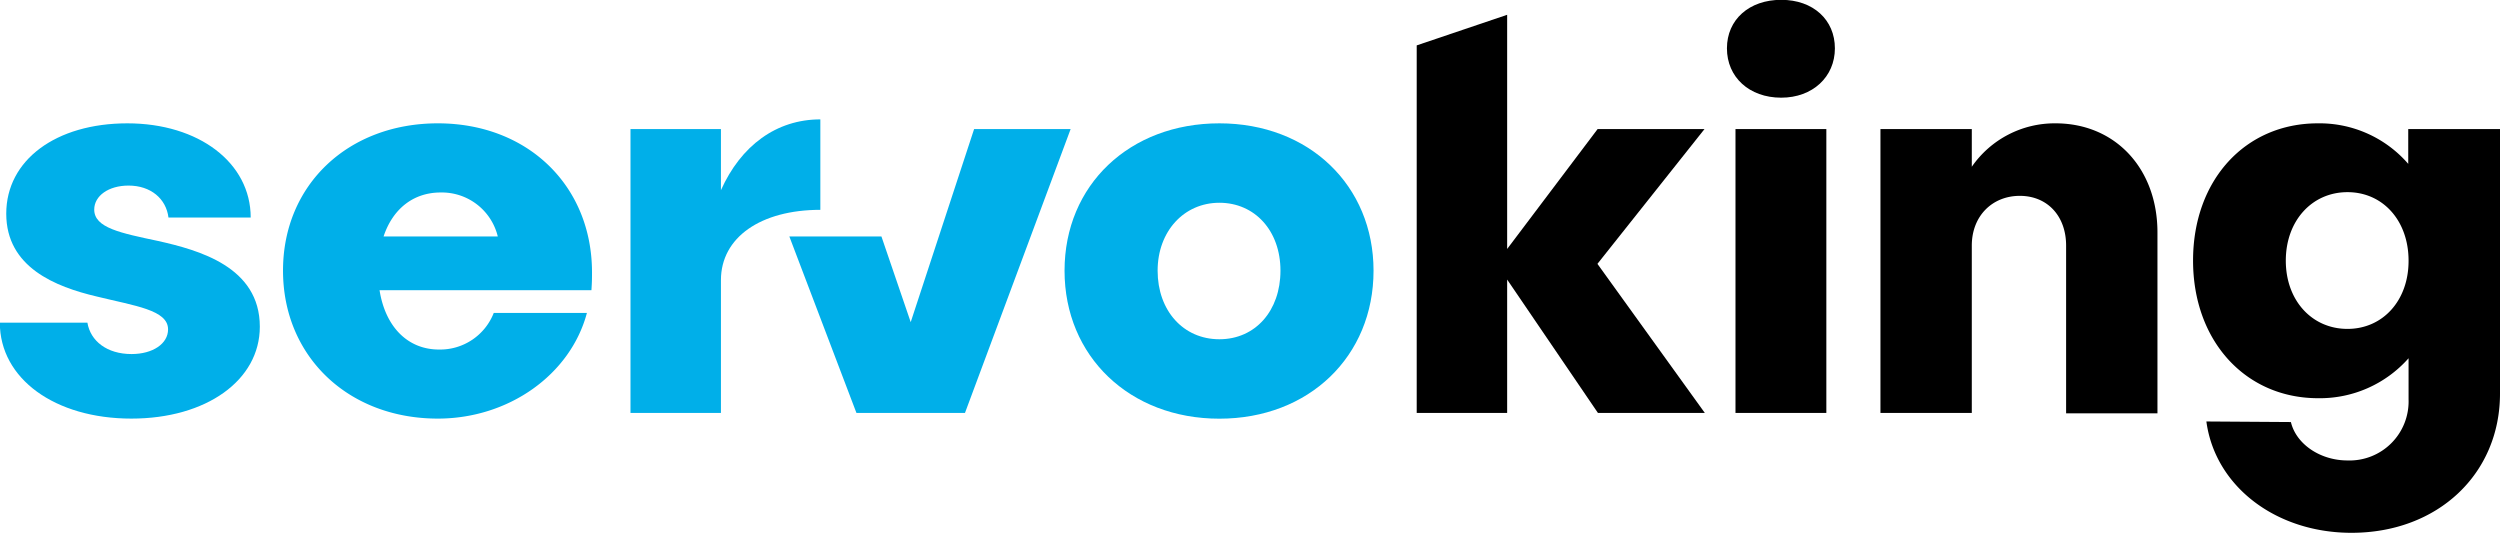
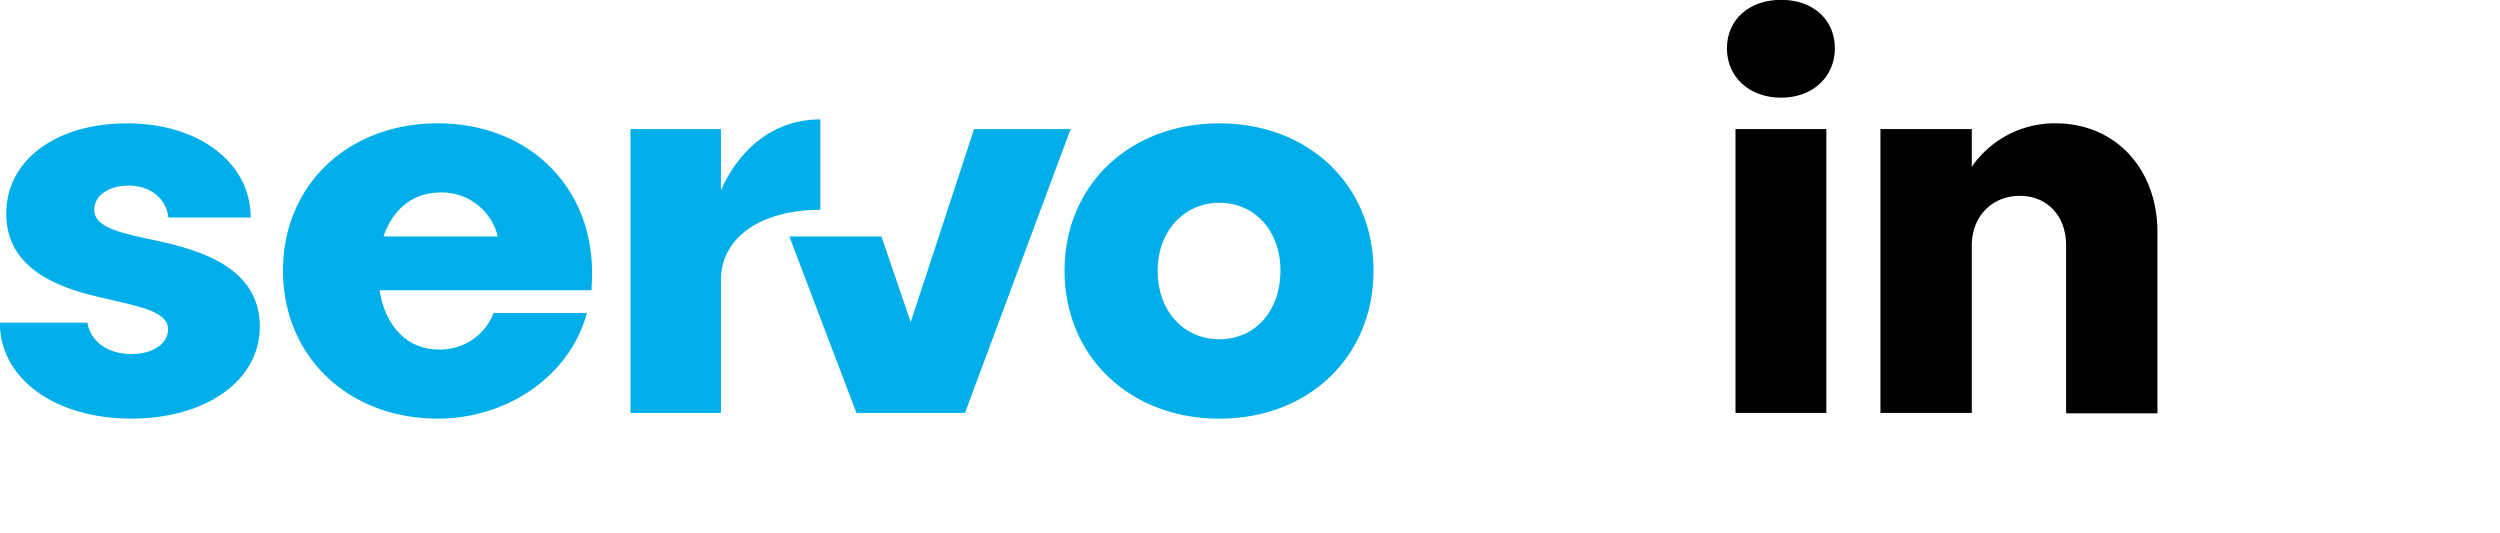
<svg xmlns="http://www.w3.org/2000/svg" viewBox="0 0 304.05 64.8">
  <defs>
    <style>.cls-1{fill:#00afe9;}</style>
  </defs>
  <title>sk_logo_2c</title>
  <g id="Ebene_2" data-name="Ebene 2">
    <g id="Ebene_1-2" data-name="Ebene 1">
      <path class="cls-1" d="M30.49,26.46h-10c-.28-2.29-2.15-3.89-4.86-3.89-2.43,0-4.17,1.25-4.17,2.92,0,2.22,3.2,2.85,7.78,3.82,4.93,1.11,12.36,3.13,12.36,10.42,0,6.53-6.52,11.18-15.62,11.18-9.31,0-16-4.86-16-11.67H10.63C11,41.47,13,43.06,16,43.06c2.57,0,4.44-1.25,4.44-3,0-2.36-4-2.85-8.68-4-5-1.18-11-3.54-11-10.07S6.81,15,15.49,15,30.49,19.79,30.49,26.46Z" />
      <path class="cls-1" d="M71.93,35.29H46.16c.7,4.44,3.41,7.22,7.23,7.22a7,7,0,0,0,6.66-4.45H71.38c-2,7.51-9.52,12.85-18.13,12.85-10.91,0-18.83-7.57-18.83-18S42.34,15,53.25,15,72,22.57,72,33.13C72,33.83,72,34.24,71.93,35.29ZM46.65,28.76H60.54a7,7,0,0,0-6.95-5.35C50.26,23.41,47.76,25.42,46.65,28.76Z" />
      <path class="cls-1" d="M99.77,14.52v11c-7.23,0-12.09,3.34-12.09,8.55V50.22h-11V15.7h11v7.43C90.11,17.71,94.42,14.52,99.77,14.52Z" />
      <path class="cls-1" d="M130.21,15.7,117.36,50.22h-13.2L96,28.76H107.2l3.56,10.42,7.71-23.48Z" />
      <path class="cls-1" d="M167.05,32.92c0,10.42-7.85,18-18.75,18s-18.83-7.57-18.83-18S137.39,15,148.3,15,167.05,22.57,167.05,32.92Zm-26.26,0c0,4.87,3.13,8.34,7.51,8.34s7.43-3.47,7.43-8.34-3.13-8.26-7.43-8.26S140.79,28.13,140.79,32.92Z" />
-       <path d="M194.28,32.09l13.06,18.13h-13L183.3,34V50.22h-11V5.52l11-3.72V30.28l11-14.58h13Z" />
      <path d="M216.63,11.88c-3.89,0-6.6-2.5-6.6-6s2.71-5.9,6.6-5.9,6.53,2.43,6.53,5.9S220.45,11.88,216.63,11.88Zm5.49,3.82V50.22H211.07V15.7Z" />
      <path d="M262.39,28.27v22H251.28V29.87c0-3.62-2.3-6.05-5.63-6.05s-5.84,2.43-5.84,6.05V50.22H228.7V15.7h11.11v4.58A12.26,12.26,0,0,1,250,15C257.25,15,262.39,20.49,262.39,28.27Z" />
-       <path d="M304.05,15.7V47.86c0,9.79-7.57,16.94-18.06,16.94-9.24,0-16.6-5.69-17.65-13.54l10.28.07C279.25,54,282.17,56,285.5,56a7.18,7.18,0,0,0,7.43-7.43v-5a14.41,14.41,0,0,1-11,4.86c-8.82,0-15.21-6.94-15.21-16.74S273.07,15,281.89,15a14.27,14.27,0,0,1,11,4.93V15.7Zm-11.12,16c0-4.86-3.12-8.33-7.43-8.33s-7.5,3.47-7.5,8.33S281.19,40,285.5,40,292.93,36.54,292.93,31.74Z" />
    </g>
  </g>
</svg>